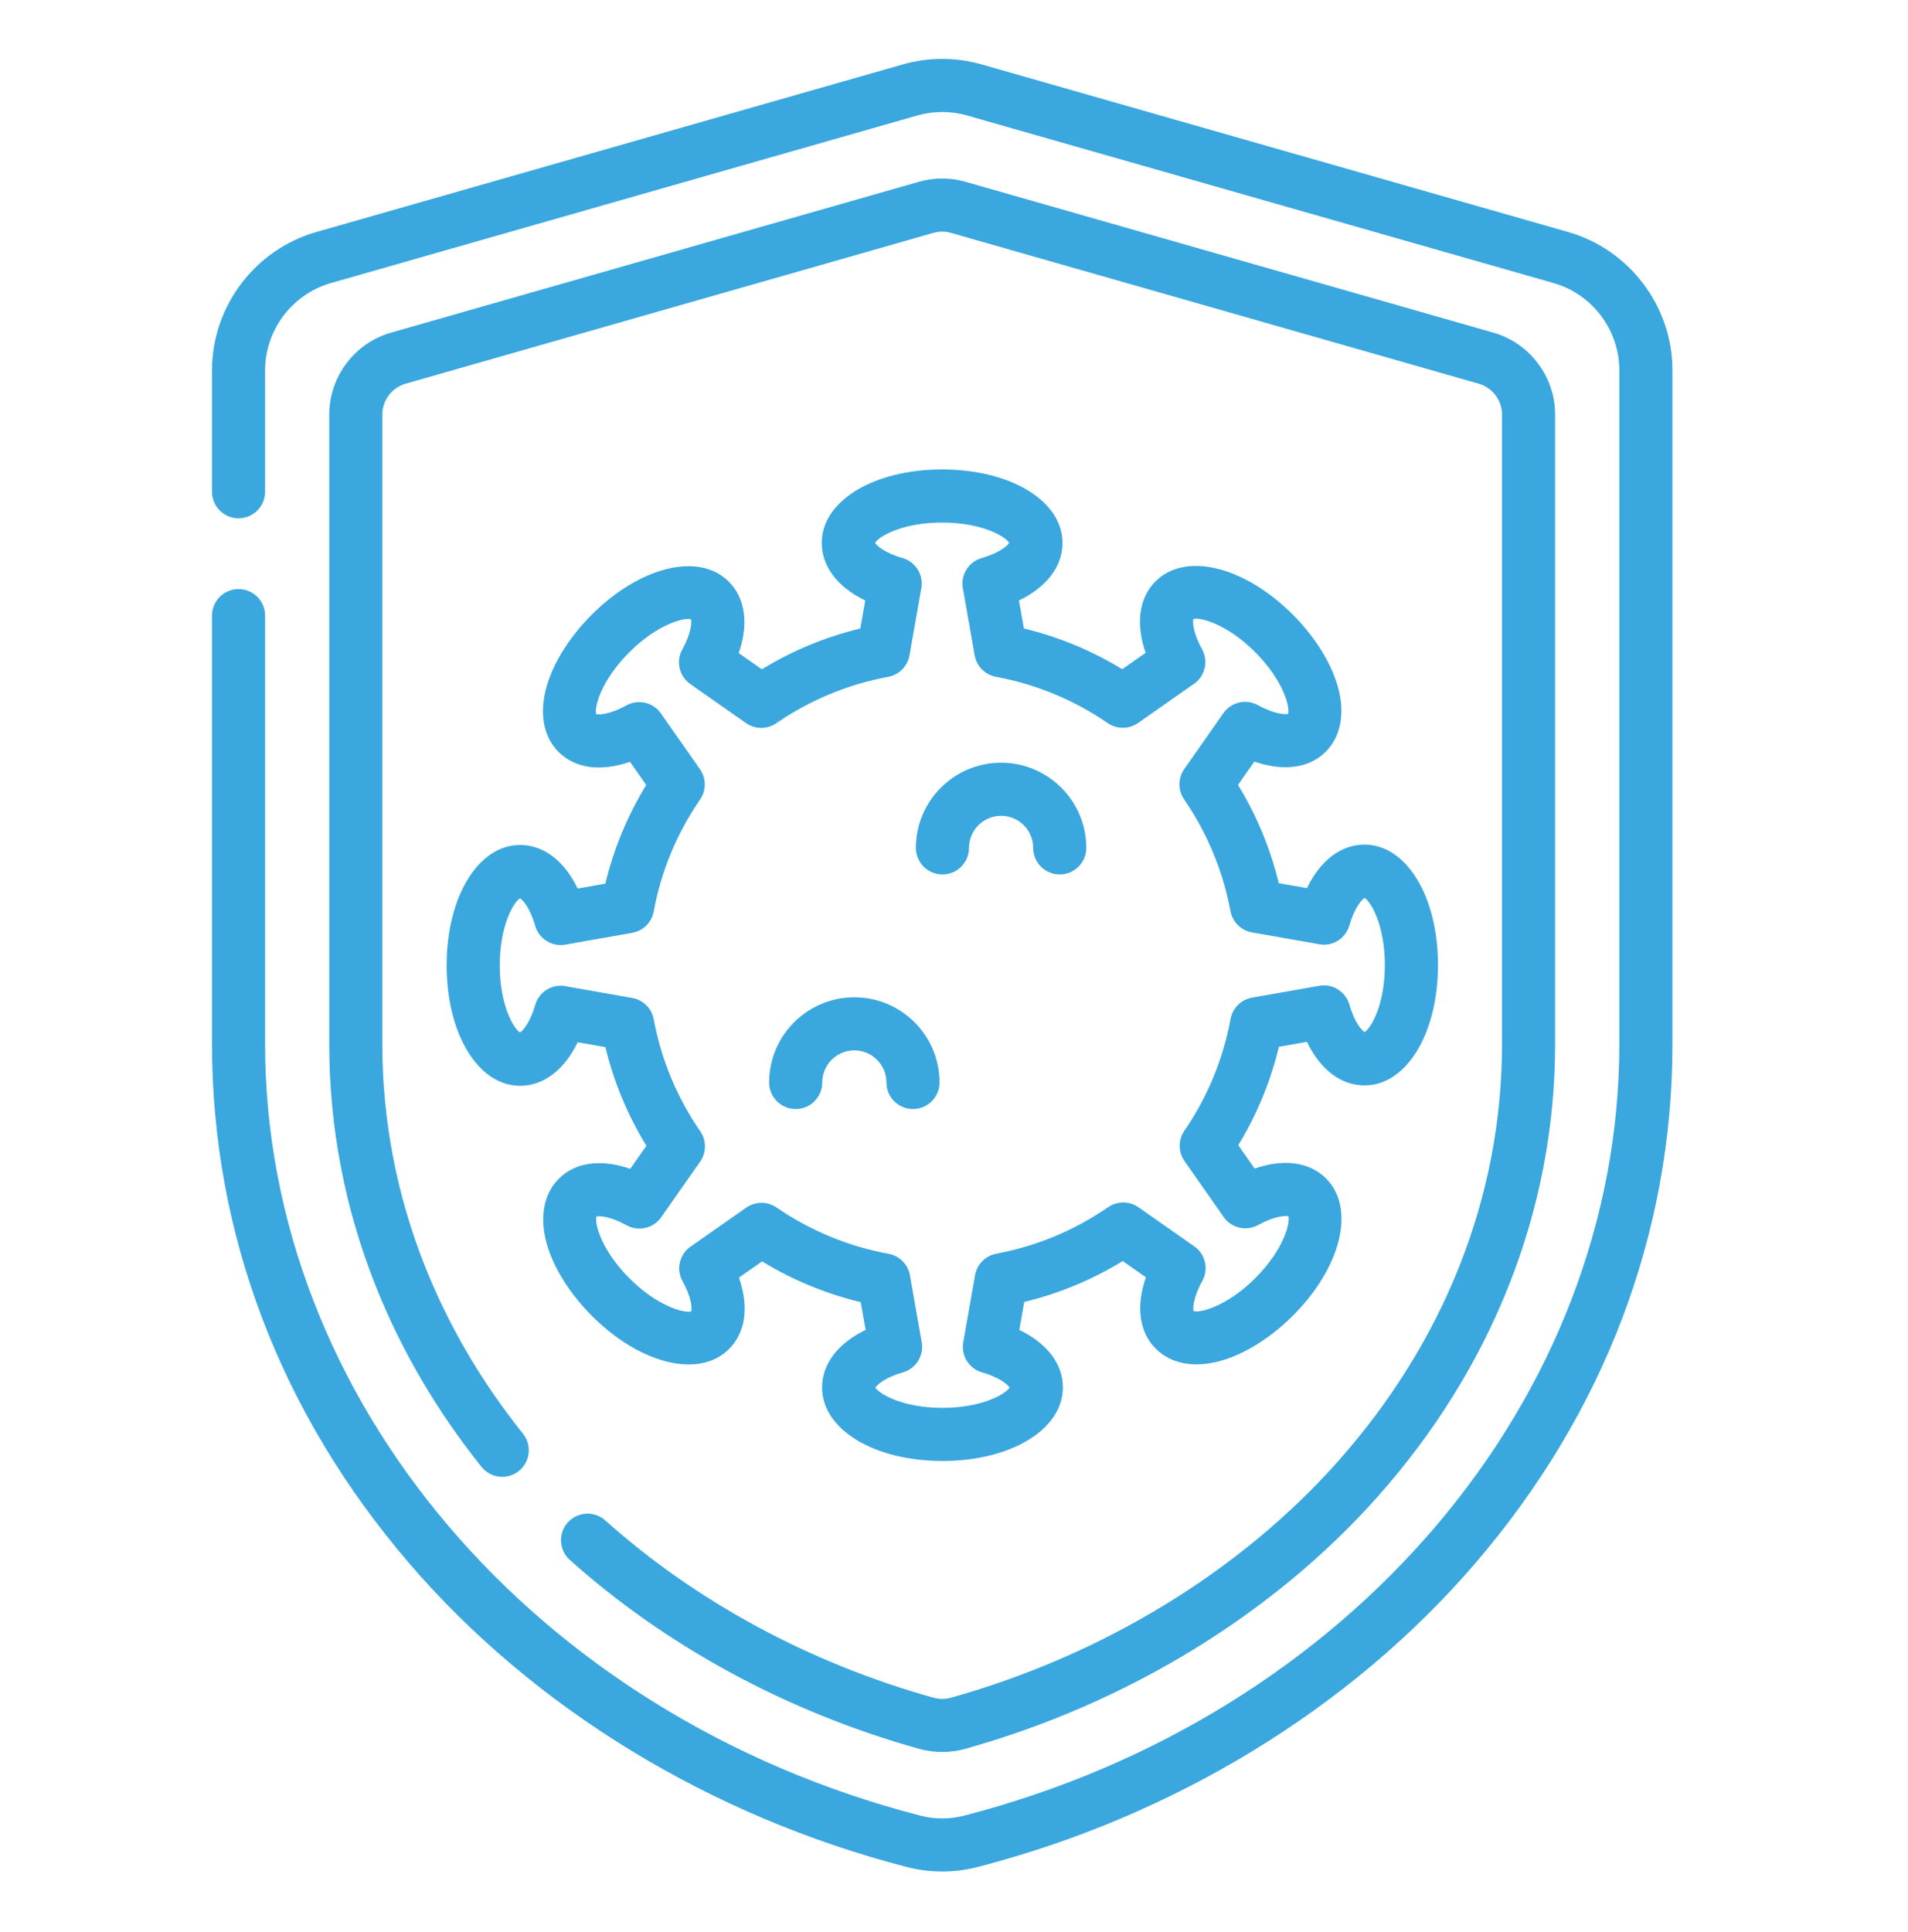
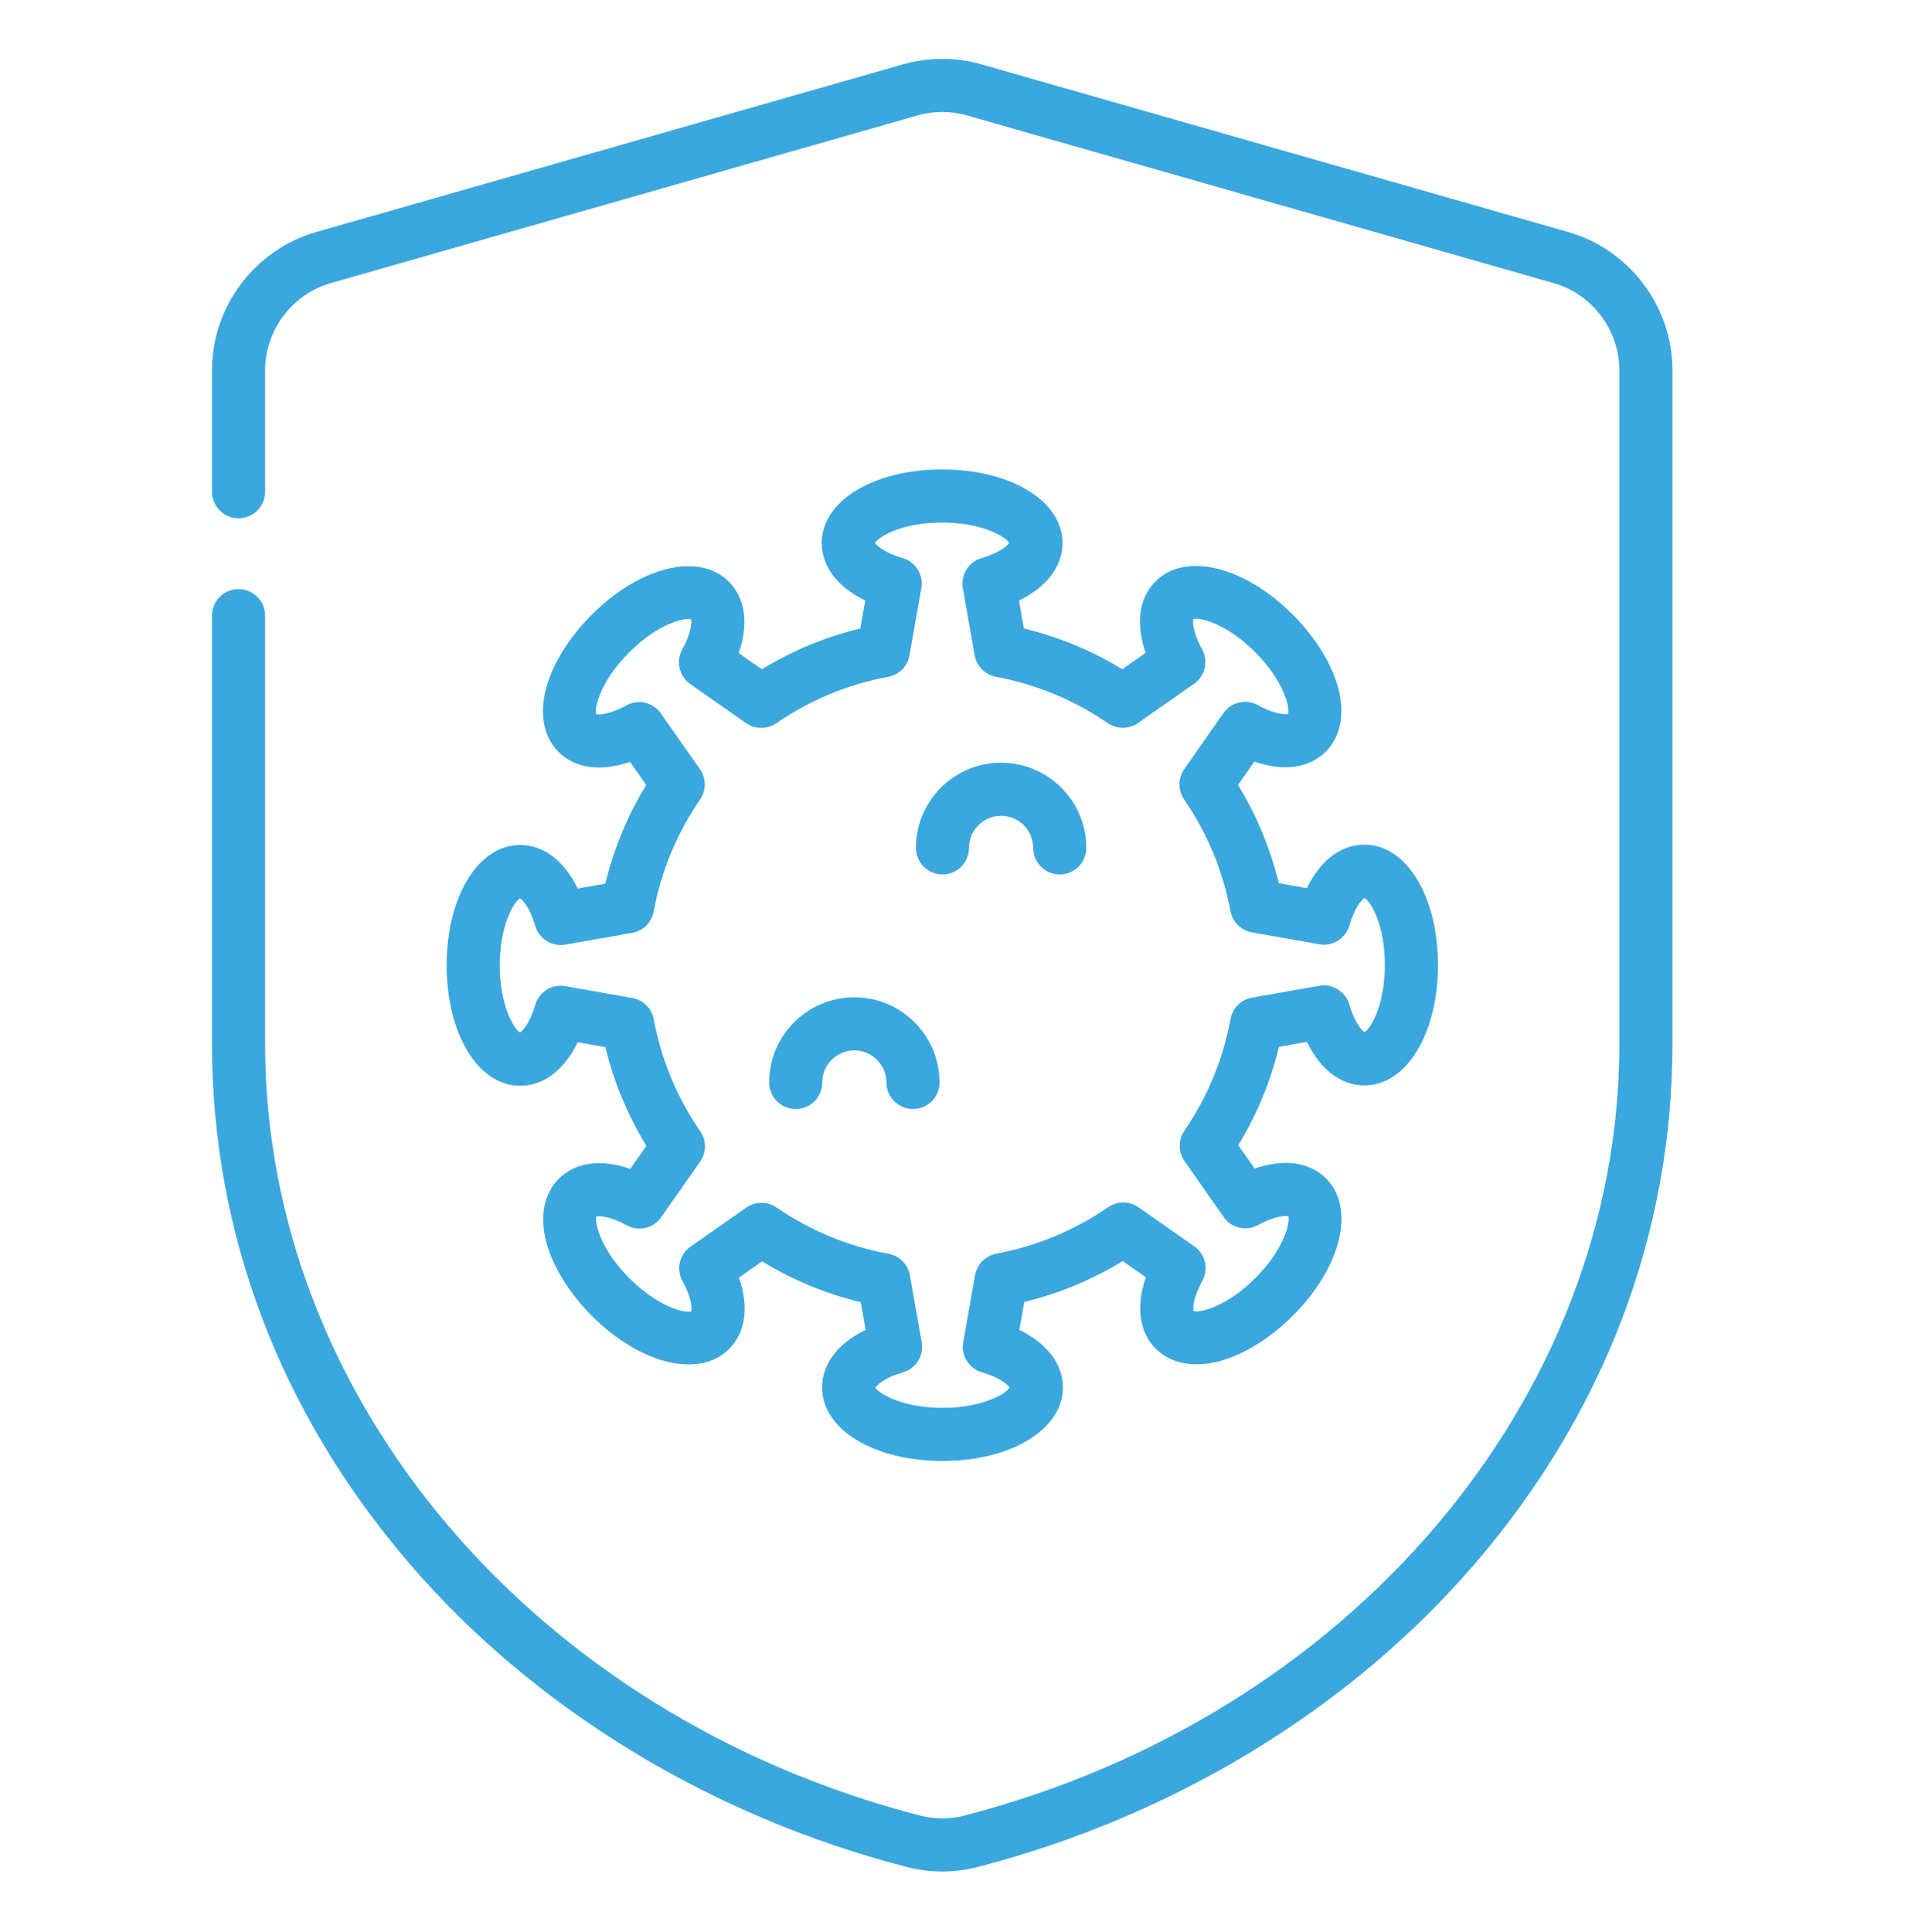
<svg xmlns="http://www.w3.org/2000/svg" width="81" height="82" viewBox="0 0 81 82" fill="none">
  <path d="M66.572 9.848L41.677 2.735C40.58 2.422 39.42 2.422 38.323 2.735L13.428 9.848C10.821 10.593 9 13.007 9 15.719V20.872C9 21.494 9.505 21.999 10.127 21.999C10.749 21.999 11.254 21.494 11.254 20.872V15.719C11.254 14.008 12.403 12.485 14.048 12.015L38.942 4.902C39.634 4.705 40.366 4.705 41.058 4.902L65.953 12.015C67.597 12.485 68.746 14.008 68.746 15.719V44.31C68.746 59.368 57.309 72.837 40.934 77.064C40.323 77.222 39.677 77.222 39.066 77.064C22.691 72.837 11.254 59.368 11.254 44.31V26.131C11.254 25.509 10.749 25.004 10.127 25.004C9.505 25.004 9 25.509 9 26.131V44.31C9 52.365 11.902 59.996 17.392 66.378C22.681 72.528 30.179 77.098 38.503 79.247C38.992 79.373 39.496 79.436 40 79.436C40.504 79.436 41.008 79.373 41.497 79.247C49.821 77.098 57.319 72.528 62.608 66.378C68.098 59.996 71 52.365 71 44.31V15.719C71 13.007 69.179 10.593 66.572 9.848Z" fill="#3AA7DF" />
-   <path d="M24.192 66.214C28.314 69.899 33.439 72.67 39.012 74.228C39.334 74.318 39.666 74.363 39.998 74.363C40.329 74.363 40.661 74.318 40.983 74.228C47.846 72.31 54.065 68.505 58.496 63.515C60.896 60.811 62.762 57.812 64.04 54.599C65.353 51.3 66.019 47.838 66.019 44.309V17.596C66.019 15.99 64.941 14.56 63.396 14.119L40.991 7.717C40.342 7.532 39.654 7.532 39.004 7.717L16.6 14.119C15.055 14.56 13.977 15.99 13.977 17.596V44.31C13.977 47.838 14.642 51.3 15.955 54.599C17.038 57.319 18.547 59.897 20.443 62.263C20.832 62.748 21.541 62.827 22.027 62.437C22.512 62.048 22.591 61.339 22.201 60.853C20.446 58.662 19.049 56.278 18.049 53.766C16.842 50.733 16.23 47.551 16.23 44.31V17.596C16.23 16.991 16.637 16.452 17.218 16.286L39.623 9.885C39.868 9.814 40.127 9.814 40.372 9.885L62.777 16.286C63.358 16.452 63.765 16.991 63.765 17.596V44.31C63.765 47.551 63.153 50.733 61.946 53.766C60.764 56.735 59.036 59.511 56.81 62.019C52.663 66.689 46.827 70.254 40.376 72.058C40.128 72.127 39.867 72.127 39.619 72.057C34.376 70.592 29.561 67.99 25.695 64.534C25.231 64.119 24.518 64.159 24.103 64.623C23.689 65.087 23.728 65.799 24.192 66.214Z" fill="#3AA7DF" />
  <path d="M23.721 50.034C23.037 50.718 22.876 51.802 23.278 53.008C23.598 53.969 24.256 54.98 25.129 55.854C27.19 57.914 29.691 58.519 30.949 57.262C31.657 56.553 31.798 55.459 31.371 54.227L32.352 53.539C33.656 54.335 35.059 54.915 36.541 55.271L36.748 56.448C35.575 57.017 34.9 57.89 34.9 58.892C34.9 60.67 37.098 62.011 40.011 62.011C42.925 62.011 45.122 60.67 45.122 58.892C45.122 57.89 44.448 57.017 43.274 56.448L43.483 55.263C44.962 54.904 46.362 54.322 47.662 53.525L48.647 54.215C48.219 55.447 48.36 56.542 49.069 57.25C49.753 57.934 50.837 58.096 52.043 57.694C53.004 57.373 54.014 56.716 54.888 55.842C56.948 53.782 57.554 51.28 56.297 50.023C55.588 49.314 54.494 49.174 53.262 49.601L52.567 48.609C53.36 47.309 53.938 45.91 54.294 44.432L55.482 44.223C56.051 45.397 56.925 46.071 57.927 46.071C59.705 46.071 61.046 43.874 61.046 40.961C61.046 38.047 59.705 35.85 57.927 35.85C56.925 35.85 56.052 36.524 55.483 37.697L54.288 37.487C53.93 36.011 53.35 34.613 52.556 33.316L53.25 32.325C54.483 32.752 55.577 32.611 56.285 31.903C56.969 31.219 57.131 30.135 56.729 28.928C56.408 27.968 55.751 26.957 54.877 26.083C52.816 24.023 50.315 23.418 49.057 24.675C48.349 25.383 48.209 26.478 48.636 27.709L47.642 28.406C46.343 27.612 44.944 27.032 43.467 26.676L43.258 25.489C44.431 24.92 45.106 24.047 45.106 23.045C45.106 21.267 42.909 19.926 39.995 19.926C37.082 19.926 34.885 21.267 34.885 23.045C34.885 24.047 35.559 24.92 36.732 25.489L36.523 26.677C35.044 27.034 33.643 27.614 32.343 28.41L31.36 27.721C31.787 26.489 31.646 25.395 30.938 24.686C29.68 23.429 27.179 24.034 25.118 26.095C24.245 26.968 23.587 27.979 23.267 28.94C22.865 30.146 23.026 31.23 23.71 31.914C24.418 32.622 25.513 32.763 26.744 32.336L27.434 33.319C26.637 34.622 26.056 36.025 25.699 37.507L24.524 37.714C23.955 36.54 23.082 35.865 22.08 35.865C20.302 35.865 18.961 38.063 18.961 40.976C18.961 43.89 20.302 46.087 22.08 46.087C23.082 46.087 23.955 45.413 24.524 44.24L25.702 44.447C26.06 45.929 26.643 47.332 27.441 48.635L26.756 49.612C25.524 49.185 24.43 49.326 23.721 50.034ZM28.035 51.714C28.055 51.688 28.075 51.661 28.092 51.633L29.723 49.306C29.993 48.921 29.995 48.408 29.729 48.021C28.736 46.579 28.072 44.978 27.753 43.263C27.667 42.801 27.303 42.44 26.84 42.359L24.067 41.871C24.033 41.863 23.998 41.856 23.963 41.851C23.407 41.771 22.878 42.115 22.722 42.654C22.493 43.445 22.185 43.756 22.078 43.824C21.814 43.677 21.215 42.678 21.215 40.977C21.215 39.275 21.814 38.276 22.078 38.129C22.185 38.197 22.493 38.508 22.722 39.299C22.878 39.838 23.407 40.18 23.963 40.101C23.988 40.098 24.014 40.093 24.038 40.088L26.838 39.595C27.302 39.514 27.666 39.153 27.751 38.69C28.068 36.976 28.731 35.375 29.721 33.933C29.988 33.545 29.985 33.033 29.715 32.648L28.096 30.338C28.078 30.308 28.058 30.279 28.037 30.251C27.699 29.802 27.083 29.67 26.592 29.941C25.87 30.338 25.433 30.34 25.309 30.312C25.227 30.022 25.509 28.892 26.712 27.689C27.915 26.486 29.045 26.203 29.335 26.286C29.363 26.41 29.362 26.847 28.964 27.568C28.697 28.052 28.821 28.658 29.256 28.999C29.282 29.02 29.309 29.039 29.337 29.057L31.671 30.692C32.056 30.962 32.568 30.965 32.956 30.698C34.396 29.709 35.994 29.047 37.707 28.729C38.169 28.643 38.53 28.279 38.611 27.816L39.1 25.034C39.108 24.999 39.115 24.964 39.12 24.928C39.199 24.373 38.857 23.844 38.317 23.688C37.526 23.459 37.215 23.151 37.148 23.044C37.295 22.78 38.293 22.18 39.995 22.18C41.696 22.18 42.695 22.78 42.842 23.044C42.774 23.151 42.464 23.459 41.672 23.688C41.133 23.844 40.792 24.373 40.87 24.928C40.874 24.954 40.878 24.979 40.883 25.004L41.378 27.816C41.46 28.279 41.82 28.643 42.283 28.728C43.993 29.046 45.591 29.707 47.03 30.694C47.417 30.96 47.929 30.957 48.314 30.688L50.63 29.064C50.661 29.045 50.692 29.025 50.721 29.003C51.17 28.665 51.302 28.049 51.031 27.557C50.633 26.836 50.631 26.398 50.659 26.275C50.949 26.192 52.08 26.474 53.283 27.678C54.486 28.881 54.768 30.011 54.686 30.301C54.562 30.329 54.124 30.327 53.403 29.93C52.912 29.659 52.296 29.791 51.959 30.24C51.943 30.261 51.928 30.282 51.913 30.304L50.274 32.645C50.004 33.029 50.001 33.542 50.268 33.929C51.255 35.367 51.918 36.963 52.237 38.672C52.323 39.134 52.687 39.494 53.15 39.576L55.939 40.066C55.973 40.075 56.008 40.081 56.043 40.086C56.599 40.166 57.128 39.823 57.284 39.283C57.513 38.492 57.821 38.181 57.928 38.114C58.191 38.261 58.791 39.26 58.791 40.961C58.791 42.662 58.191 43.661 57.928 43.808C57.821 43.74 57.513 43.43 57.284 42.638C57.128 42.099 56.598 41.758 56.043 41.836C56.018 41.84 55.992 41.844 55.968 41.849L53.154 42.345C52.691 42.426 52.326 42.787 52.241 43.25C51.925 44.961 51.265 46.558 50.278 47.998C50.013 48.386 50.016 48.897 50.285 49.282L51.908 51.597C51.923 51.62 51.937 51.643 51.953 51.665C52.286 52.13 52.914 52.272 53.414 51.996C54.135 51.599 54.573 51.597 54.697 51.625C54.779 51.915 54.497 53.045 53.294 54.248C52.091 55.452 50.96 55.734 50.67 55.651C50.642 55.528 50.644 55.09 51.042 54.369C51.313 53.877 51.181 53.262 50.732 52.924C50.711 52.908 50.689 52.893 50.667 52.879L48.332 51.243C47.947 50.973 47.435 50.971 47.047 51.238C45.607 52.228 44.009 52.893 42.297 53.213C41.836 53.299 41.476 53.663 41.394 54.125L40.905 56.905C40.897 56.939 40.89 56.974 40.886 57.009C40.807 57.565 41.149 58.094 41.688 58.25C42.48 58.478 42.79 58.786 42.858 58.894C42.711 59.157 41.712 59.757 40.011 59.757C38.309 59.757 37.31 59.157 37.163 58.894C37.231 58.786 37.542 58.478 38.333 58.25C38.873 58.094 39.214 57.565 39.136 57.009C39.132 56.983 39.127 56.958 39.122 56.933L38.629 54.131C38.547 53.667 38.186 53.303 37.723 53.218C36.008 52.902 34.407 52.24 32.964 51.251C32.577 50.986 32.065 50.988 31.68 51.258L29.374 52.874C29.351 52.888 29.329 52.903 29.306 52.919C28.842 53.252 28.699 53.88 28.975 54.38C29.373 55.101 29.375 55.539 29.347 55.663C29.058 55.746 27.926 55.463 26.723 54.26C25.52 53.057 25.238 51.926 25.32 51.636C25.444 51.608 25.882 51.61 26.603 52.008C27.087 52.275 27.694 52.15 28.035 51.714Z" fill="#3AA7DF" />
  <path d="M40.01 37.117C40.632 37.117 41.137 36.612 41.137 35.989C41.137 35.238 41.748 34.627 42.499 34.627C43.251 34.627 43.862 35.238 43.862 35.989C43.862 36.612 44.366 37.117 44.989 37.117C45.611 37.117 46.116 36.612 46.116 35.989C46.116 33.995 44.493 32.373 42.499 32.373C40.505 32.373 38.883 33.995 38.883 35.989C38.883 36.612 39.388 37.117 40.01 37.117Z" fill="#3AA7DF" />
  <path d="M33.779 47.073C34.402 47.073 34.906 46.569 34.906 45.946C34.906 45.195 35.517 44.584 36.269 44.584C37.02 44.584 37.631 45.195 37.631 45.946C37.631 46.569 38.136 47.073 38.758 47.073C39.38 47.073 39.885 46.569 39.885 45.946C39.885 43.952 38.263 42.33 36.269 42.33C34.275 42.33 32.652 43.952 32.652 45.946C32.652 46.569 33.157 47.073 33.779 47.073Z" fill="#3AA7DF" />
</svg>